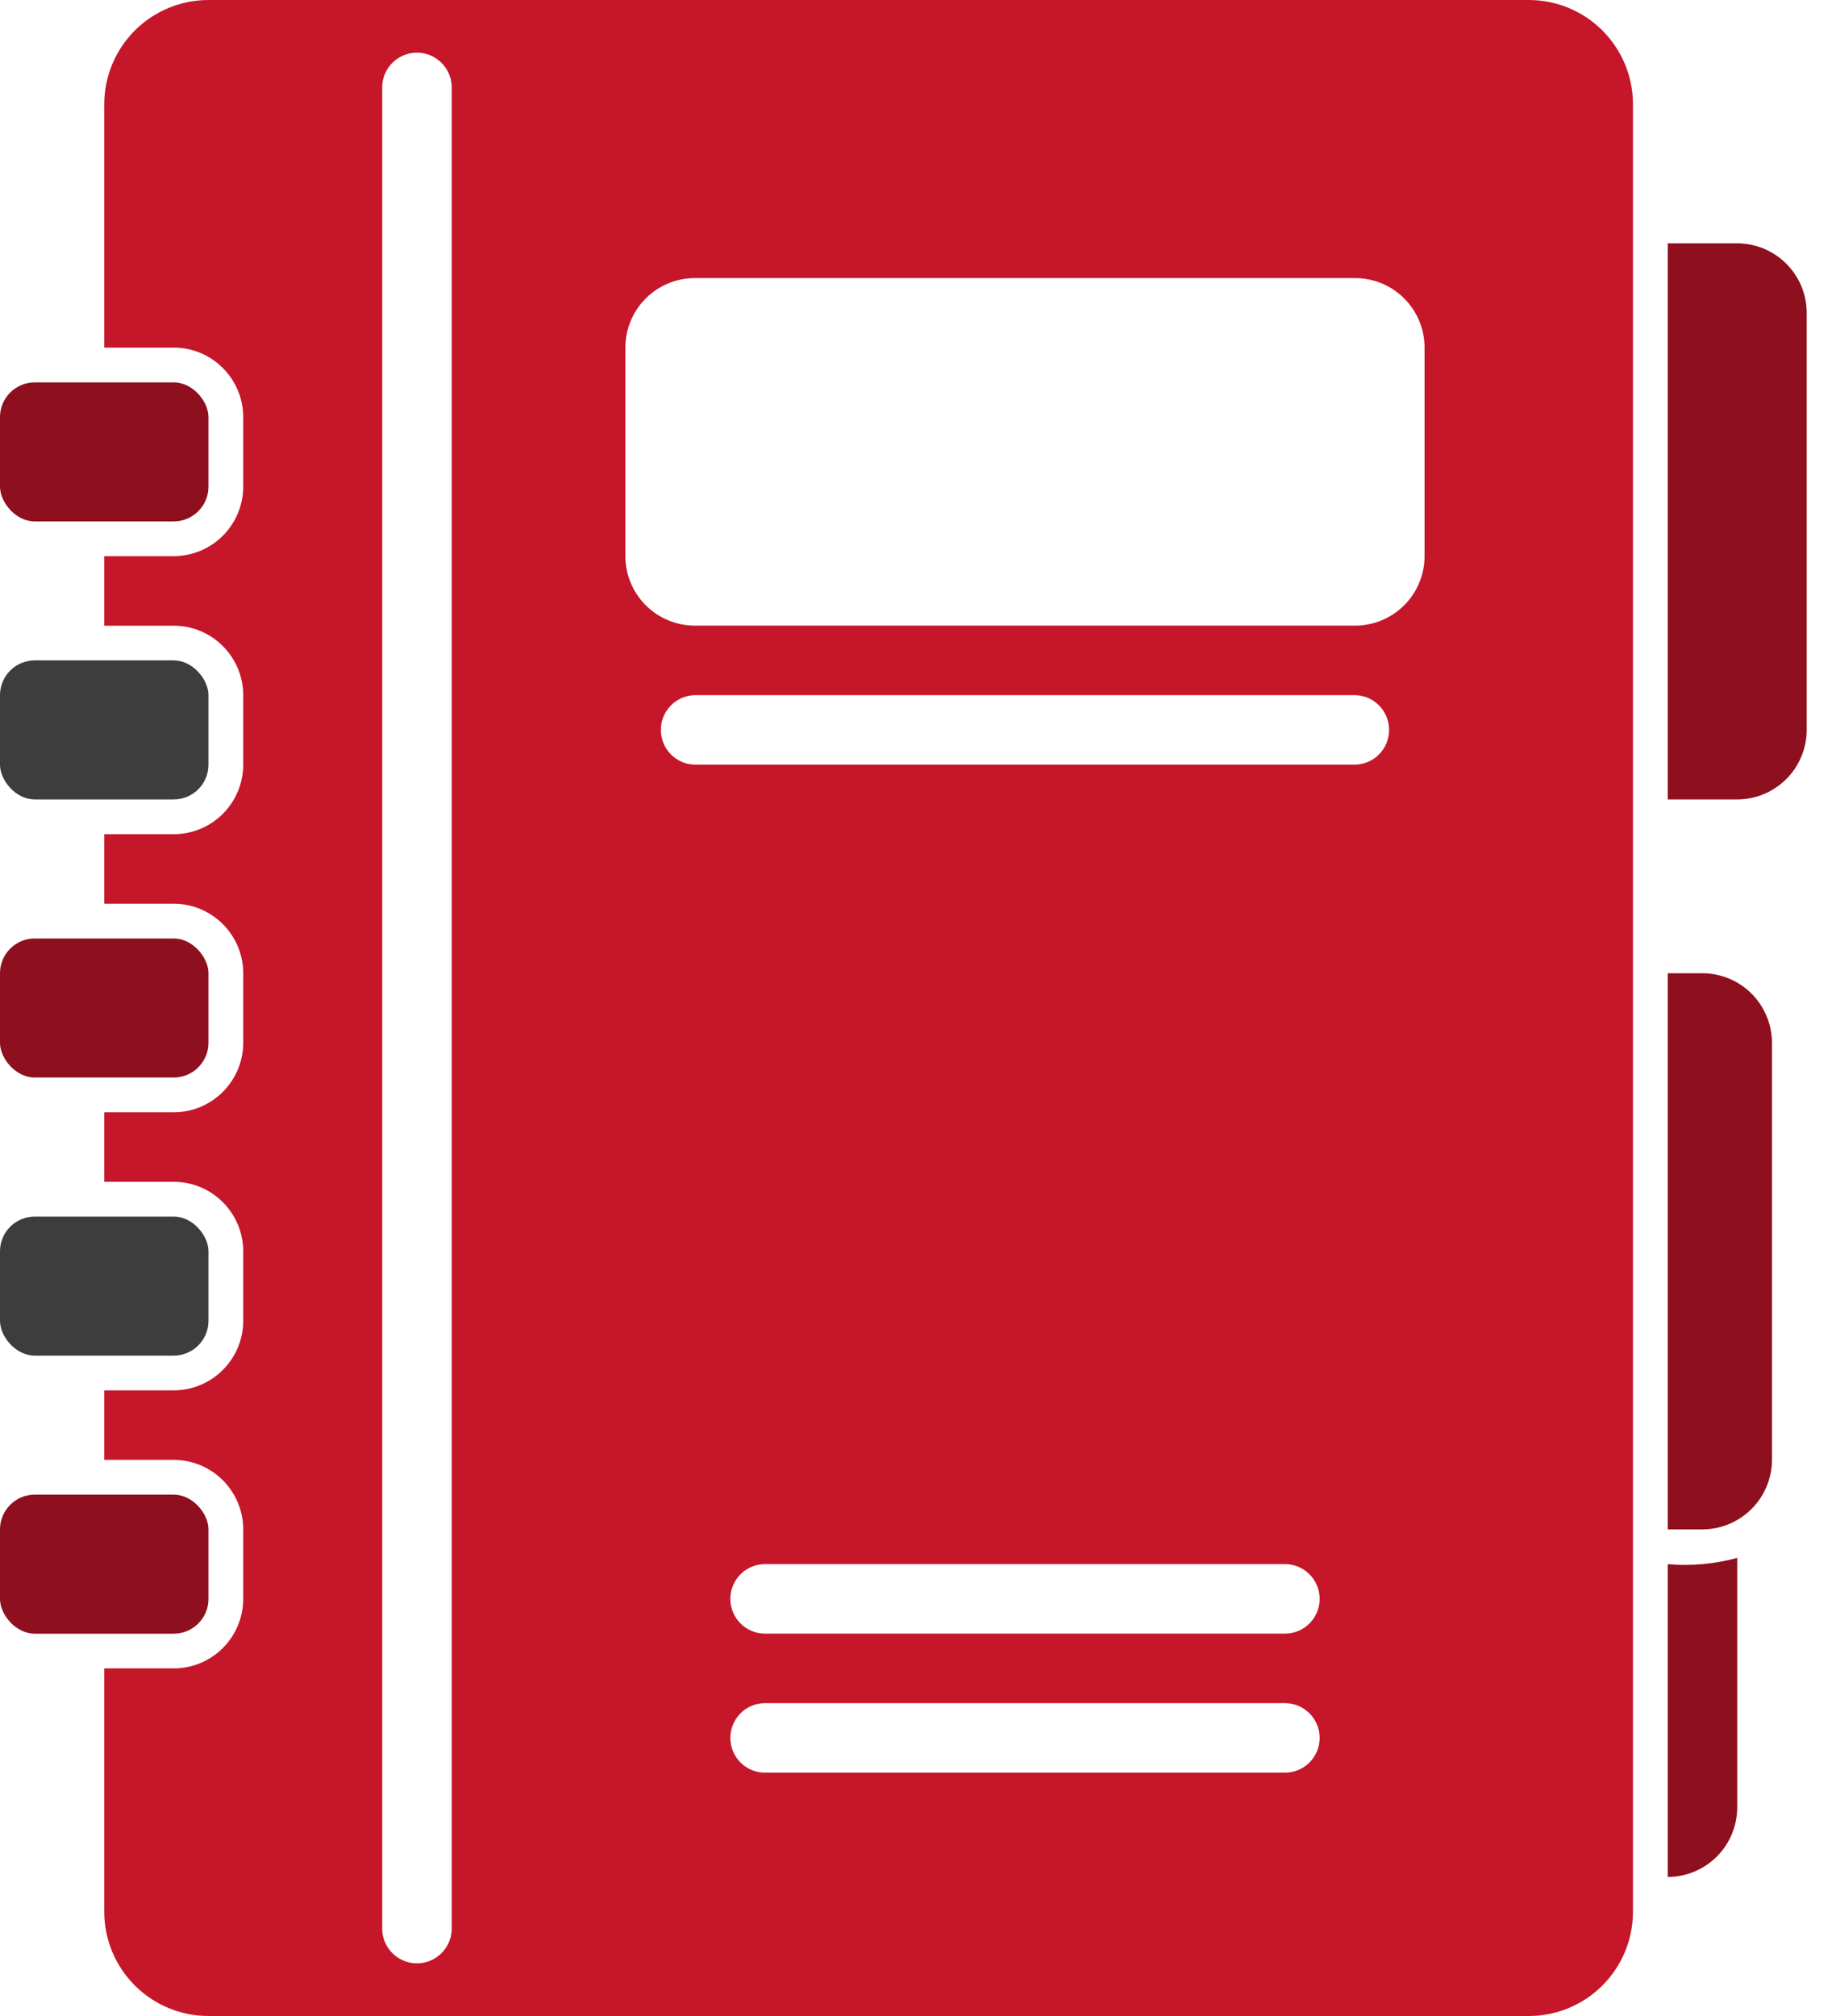
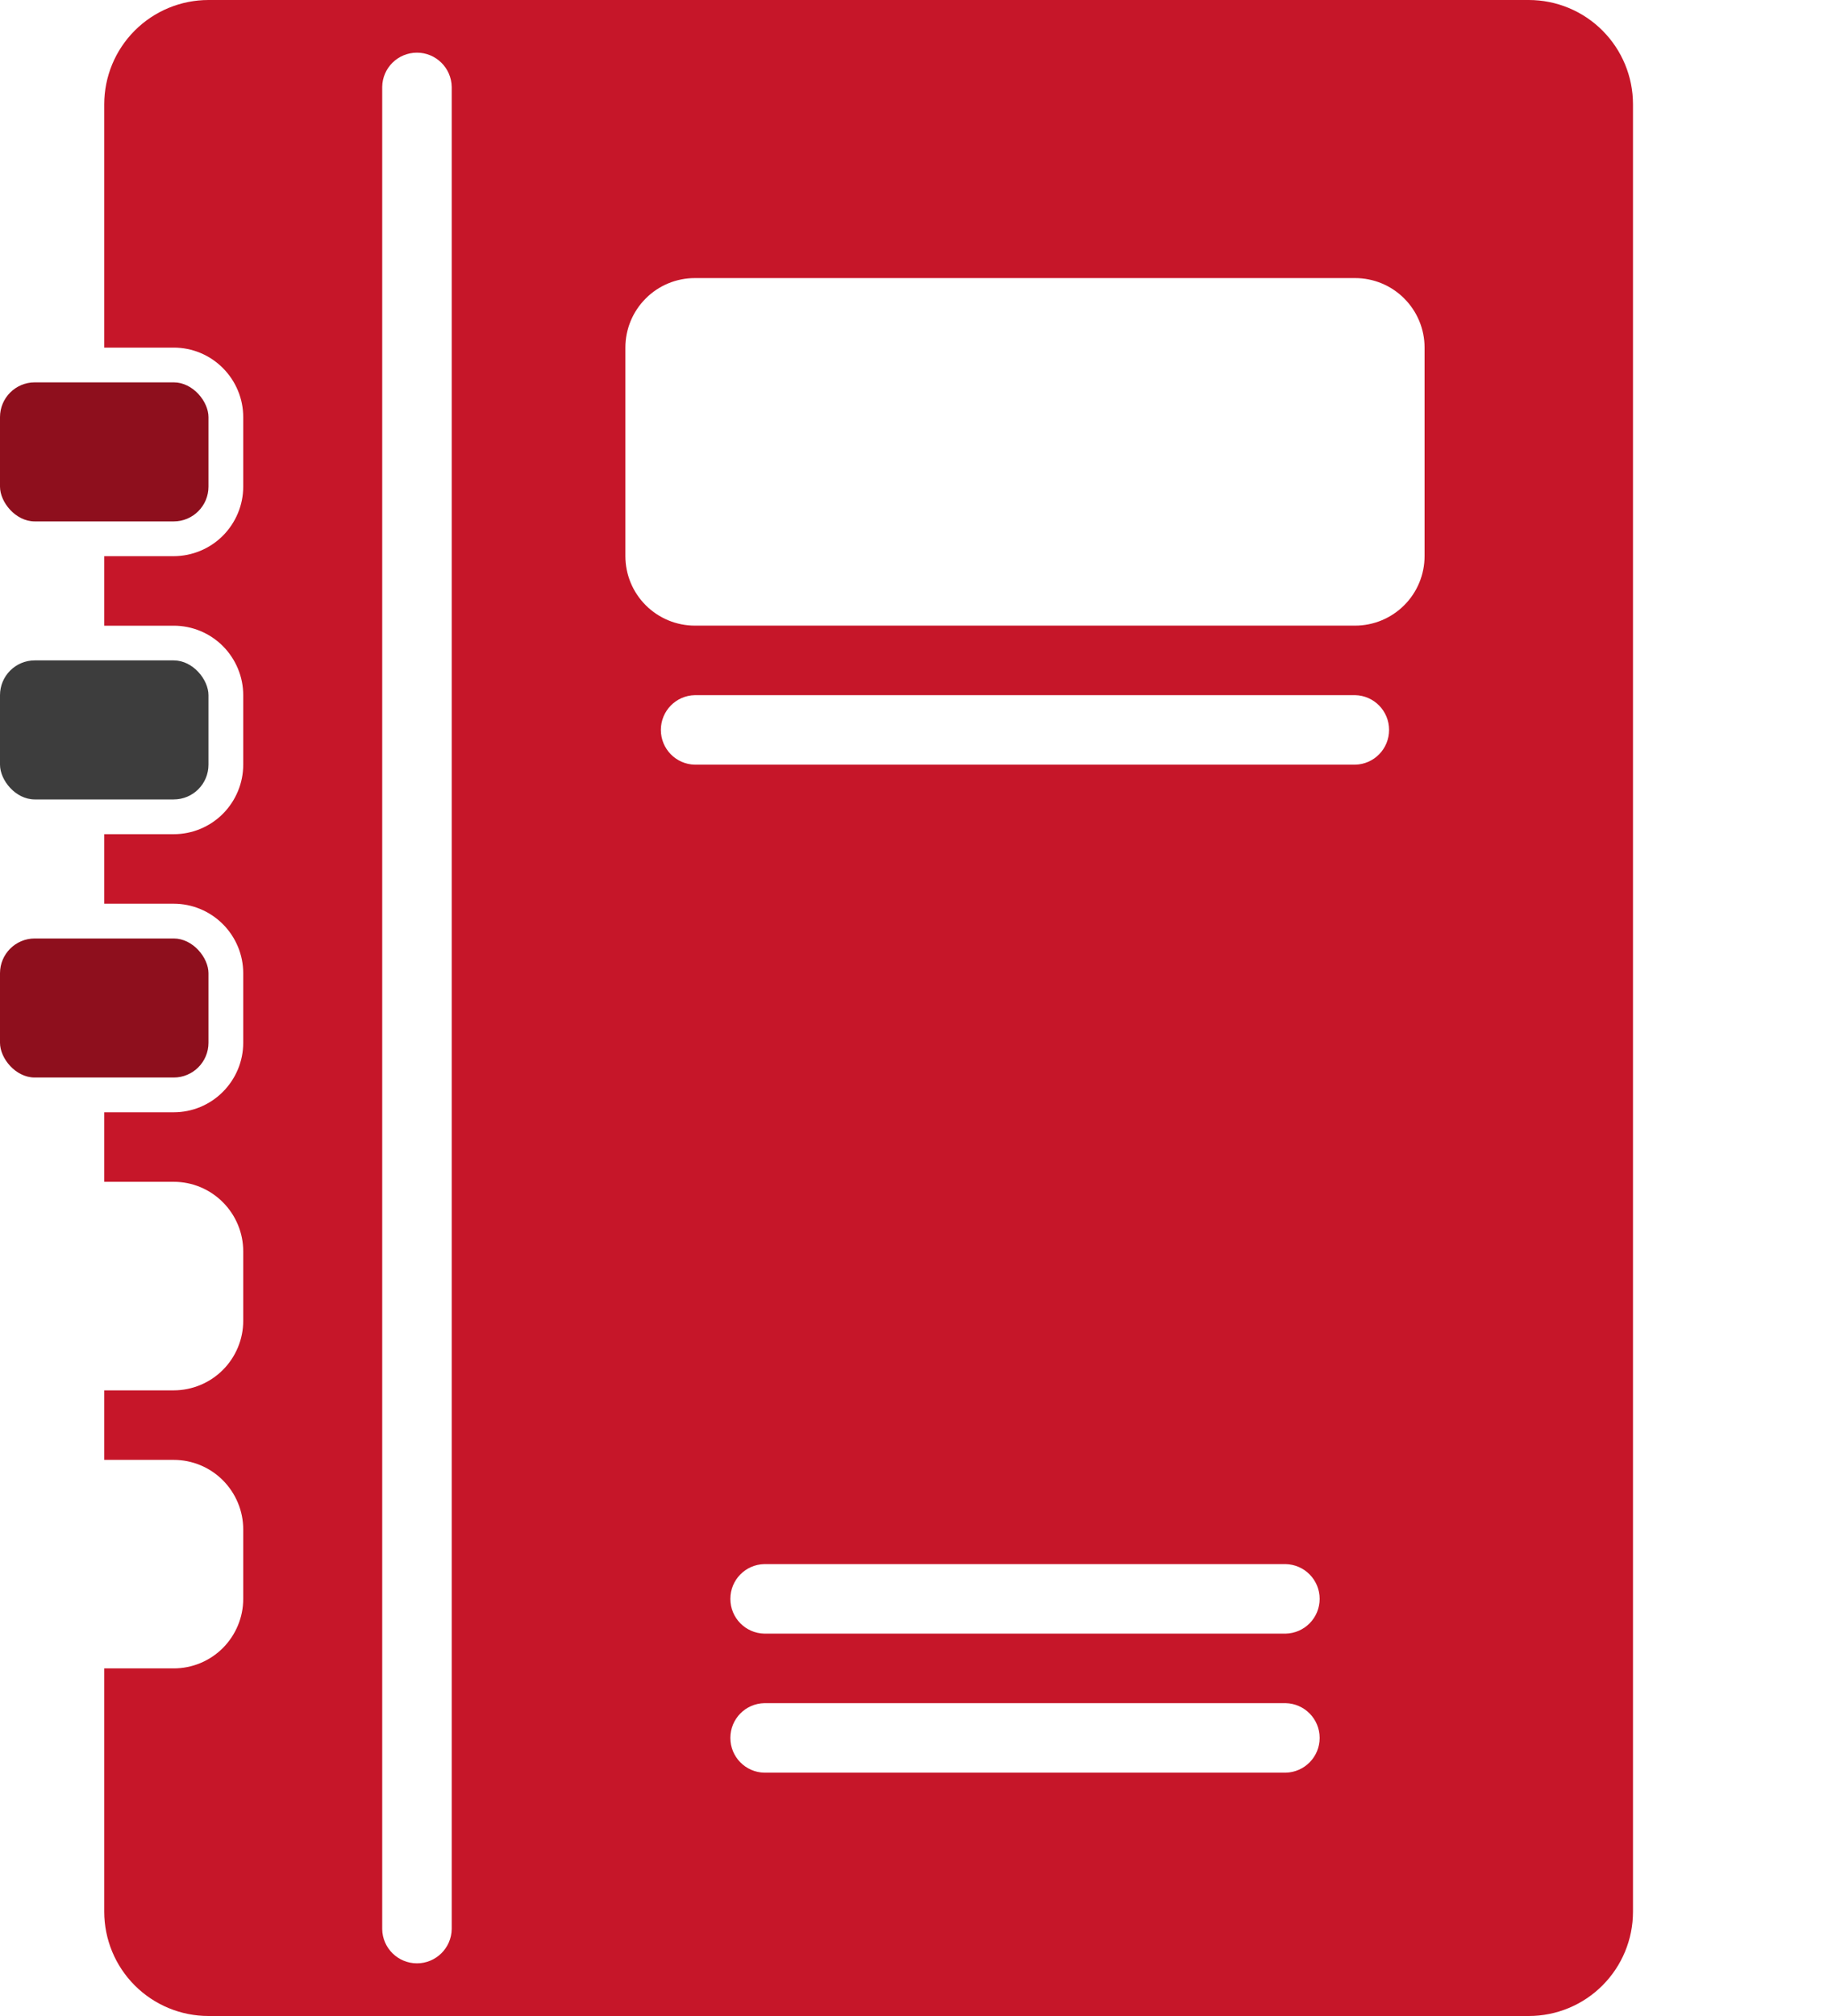
<svg xmlns="http://www.w3.org/2000/svg" width="30" height="33" viewBox="0 0 30 33" fill="none">
-   <path d="M27.31 25.604V30.724C27.612 30.724 27.901 30.603 28.114 30.39C28.327 30.177 28.447 29.888 28.448 29.586V25.501C28.078 25.602 27.693 25.637 27.31 25.604Z" fill="#8E0F1D" />
  <path d="M0.569 15.362H2.845C3.159 15.362 3.414 15.677 3.414 15.931V17.069C3.414 17.383 3.159 17.638 2.845 17.638H0.569C0.255 17.638 0 17.324 0 17.069V15.931C0 15.617 0.255 15.362 0.569 15.362Z" fill="#8E0F1D" />
  <path d="M0.569 10.81H2.845C3.159 10.81 3.414 11.125 3.414 11.38V12.517C3.414 12.832 3.159 13.086 2.845 13.086H0.569C0.255 13.086 0 12.772 0 12.517V11.38C0 11.065 0.255 10.81 0.569 10.81Z" fill="#3D3D3D" />
  <path d="M0.569 6.259H2.845C3.159 6.259 3.414 6.573 3.414 6.828V7.966C3.414 8.28 3.159 8.535 2.845 8.535H0.569C0.255 8.535 0 8.22 0 7.966V6.828C0 6.514 0.255 6.259 0.569 6.259Z" fill="#8E0F1D" />
-   <path d="M0.569 19.914H2.845C3.159 19.914 3.414 20.228 3.414 20.483V21.621C3.414 21.935 3.159 22.19 2.845 22.19H0.569C0.255 22.19 0 21.876 0 21.621V20.483C0 20.169 0.255 19.914 0.569 19.914Z" fill="#3D3D3D" />
-   <path d="M0.569 24.466H2.845C3.159 24.466 3.414 24.78 3.414 25.035V26.173C3.414 26.487 3.159 26.742 2.845 26.742H0.569C0.255 26.742 0 26.427 0 26.173V25.035C0 24.721 0.255 24.466 0.569 24.466Z" fill="#8E0F1D" />
-   <path d="M28.448 3.983H27.31V13.086H28.448C28.75 13.086 29.039 12.965 29.252 12.752C29.465 12.539 29.585 12.25 29.586 11.948V5.121C29.585 4.819 29.465 4.53 29.252 4.317C29.039 4.104 28.75 3.984 28.448 3.983Z" fill="#8E0F1D" />
-   <path d="M27.879 15.931H27.31V25.035H27.879C28.181 25.034 28.47 24.913 28.683 24.7C28.896 24.487 29.016 24.198 29.017 23.897V17.069C29.016 16.768 28.896 16.479 28.683 16.265C28.47 16.052 28.181 15.932 27.879 15.931Z" fill="#8E0F1D" />
  <path d="M25.035 0H3.414C2.961 0 2.527 0.18 2.207 0.5C1.887 0.82 1.707 1.254 1.707 1.707V5.69H2.845C3.147 5.69 3.436 5.81 3.649 6.024C3.862 6.237 3.983 6.526 3.983 6.828V7.966C3.983 8.267 3.862 8.556 3.649 8.77C3.436 8.983 3.147 9.103 2.845 9.104H1.707V10.242H2.845C3.147 10.242 3.436 10.362 3.649 10.575C3.862 10.789 3.983 11.078 3.983 11.379V12.517C3.983 12.819 3.862 13.108 3.649 13.322C3.436 13.535 3.147 13.655 2.845 13.655H1.707V14.793H2.845C3.147 14.793 3.436 14.914 3.649 15.127C3.862 15.34 3.983 15.629 3.983 15.931V17.069C3.983 17.371 3.862 17.66 3.649 17.873C3.436 18.087 3.147 18.207 2.845 18.207H1.707V19.345H2.845C3.147 19.345 3.436 19.465 3.649 19.679C3.862 19.892 3.983 20.181 3.983 20.483V21.621C3.983 21.922 3.862 22.212 3.649 22.425C3.436 22.638 3.147 22.758 2.845 22.759H1.707V23.897H2.845C3.147 23.897 3.436 24.017 3.649 24.23C3.862 24.444 3.983 24.733 3.983 25.035V26.172C3.983 26.474 3.862 26.763 3.649 26.977C3.436 27.19 3.147 27.31 2.845 27.31H1.707V31.293C1.707 31.746 1.887 32.18 2.207 32.5C2.527 32.82 2.961 33 3.414 33H25.035C25.487 33 25.922 32.82 26.241 32.5C26.561 32.18 26.741 31.746 26.741 31.293V1.707C26.741 1.254 26.561 0.82 26.241 0.5C25.922 0.18 25.487 0 25.035 0V0ZM7.397 31.578C7.392 31.888 7.138 32.138 6.828 32.138C6.517 32.138 6.263 31.888 6.259 31.578V1.422C6.263 1.111 6.517 0.862 6.828 0.862C7.138 0.862 7.392 1.112 7.397 1.422V31.578ZM21.052 29.017H12.517C12.207 29.011 11.96 28.758 11.96 28.448C11.96 28.138 12.207 27.885 12.517 27.879H21.052C21.362 27.885 21.61 28.138 21.61 28.448C21.61 28.758 21.362 29.011 21.052 29.017ZM21.052 26.741H12.517C12.207 26.735 11.96 26.482 11.96 26.172C11.96 25.862 12.207 25.609 12.517 25.603H21.052C21.362 25.609 21.61 25.862 21.61 26.172C21.61 26.482 21.362 26.735 21.052 26.741ZM22.19 12.517H11.379C11.069 12.511 10.822 12.258 10.822 11.948C10.822 11.638 11.069 11.385 11.379 11.379H22.19C22.5 11.385 22.747 11.638 22.747 11.948C22.747 12.258 22.5 12.511 22.19 12.517ZM23.328 9.103C23.328 9.405 23.208 9.695 22.994 9.908C22.781 10.121 22.491 10.241 22.19 10.241H11.379C11.078 10.241 10.788 10.121 10.575 9.908C10.361 9.695 10.241 9.405 10.241 9.103V5.689C10.241 5.388 10.361 5.098 10.575 4.885C10.788 4.671 11.078 4.552 11.379 4.552H22.19C22.491 4.552 22.781 4.671 22.994 4.885C23.208 5.098 23.328 5.388 23.328 5.689V9.103Z" fill="#C61629" />
</svg>